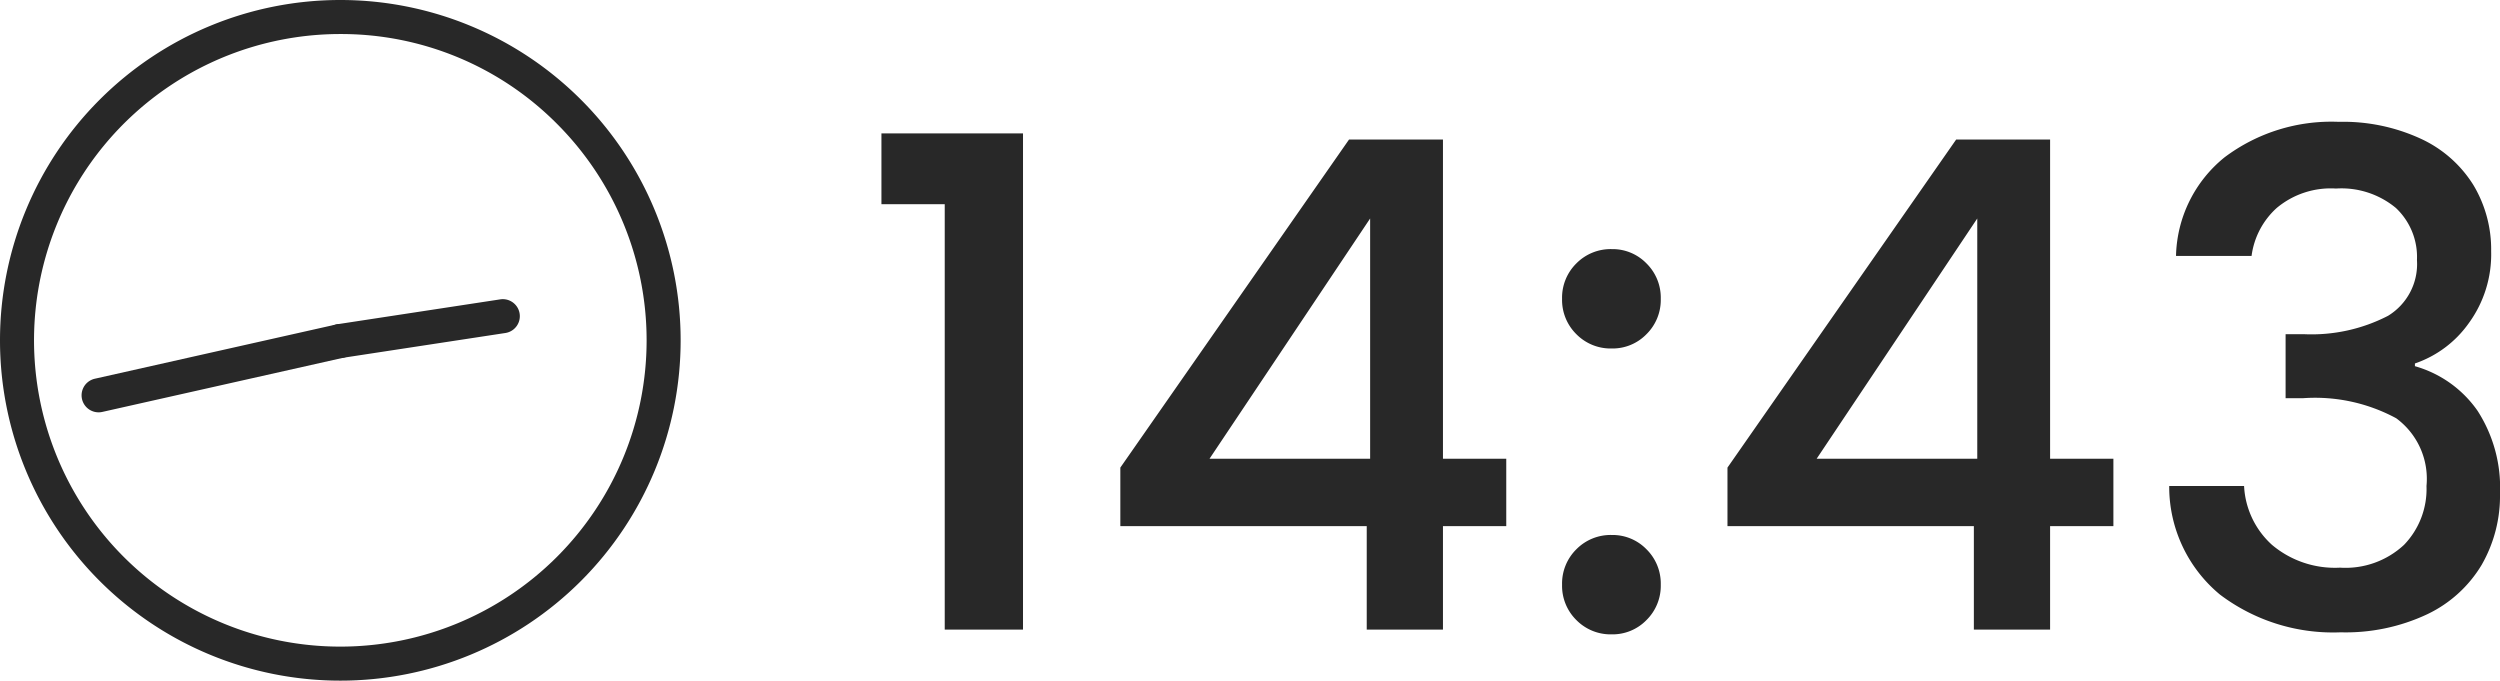
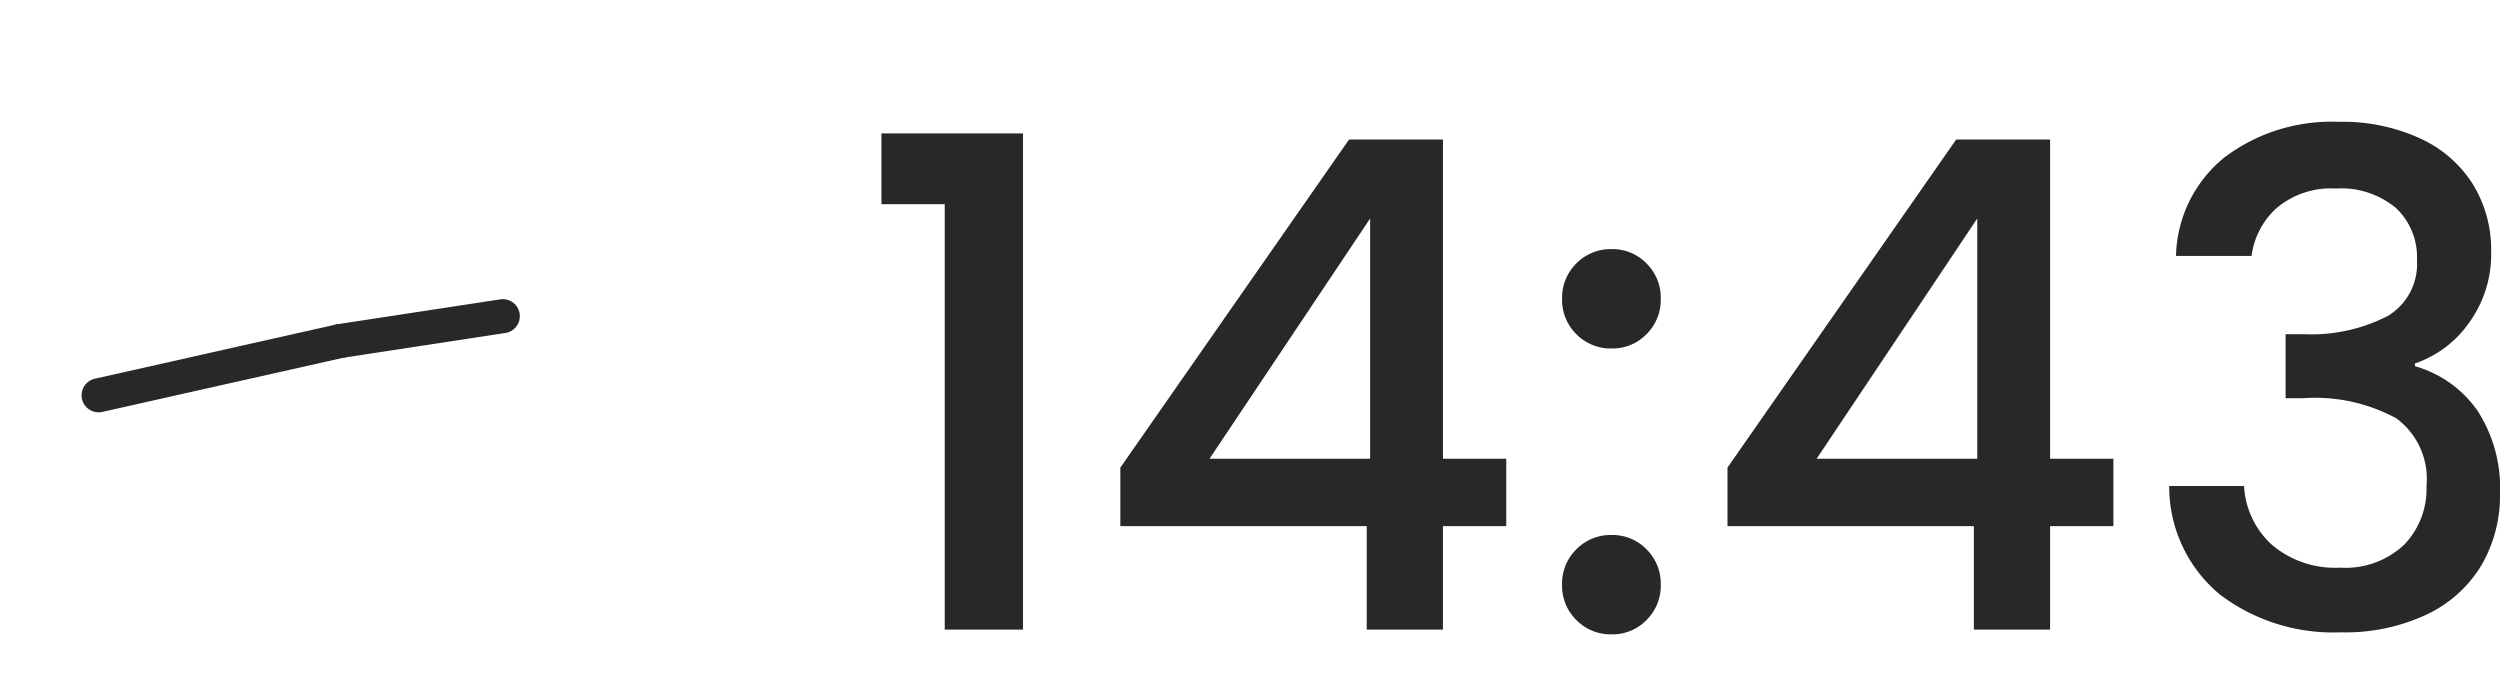
<svg xmlns="http://www.w3.org/2000/svg" width="146.92" height="40" viewBox="0 0 146.92 40">
  <g id="グループ_5305" data-name="グループ 5305" transform="translate(-8092 -2812.674)">
    <path id="パス_4701" data-name="パス 4701" d="M1.8-25v-4.16h8.32V0H5.52V-25ZM15.84-6.08V-9.52L29.28-28.8H34.8v18.76h3.72v3.96H34.8V0H30.32V-6.08ZM30.52-24.16,21.08-10.04h9.44ZM44.72.28a2.825,2.825,0,0,1-2.08-.84,2.825,2.825,0,0,1-.84-2.08,2.825,2.825,0,0,1,.84-2.08,2.825,2.825,0,0,1,2.08-.84,2.777,2.777,0,0,1,2.04.84,2.825,2.825,0,0,1,.84,2.08,2.825,2.825,0,0,1-.84,2.08A2.777,2.777,0,0,1,44.72.28Zm0-16.8a2.825,2.825,0,0,1-2.08-.84,2.825,2.825,0,0,1-.84-2.08,2.825,2.825,0,0,1,.84-2.08,2.825,2.825,0,0,1,2.08-.84,2.777,2.777,0,0,1,2.04.84,2.825,2.825,0,0,1,.84,2.08,2.825,2.825,0,0,1-.84,2.08A2.777,2.777,0,0,1,44.72-16.52Zm6.8,10.44V-9.52L64.96-28.8h5.52v18.76H74.2v3.96H70.48V0H66V-6.08ZM66.2-24.16,56.76-10.04H66.2Zm11.68,2.2a7.662,7.662,0,0,1,2.86-5.8,10.444,10.444,0,0,1,6.7-2.08,10.888,10.888,0,0,1,4.84,1,7.169,7.169,0,0,1,3.08,2.72,7.351,7.351,0,0,1,1.04,3.88A6.865,6.865,0,0,1,95.08-18a6.417,6.417,0,0,1-3.16,2.36v.16a6.716,6.716,0,0,1,3.68,2.62A8.331,8.331,0,0,1,96.92-8a8.141,8.141,0,0,1-1.08,4.2,7.46,7.46,0,0,1-3.2,2.9A11.249,11.249,0,0,1,87.56.16a11.024,11.024,0,0,1-7.1-2.22,8.228,8.228,0,0,1-2.98-6.38h4.4a4.99,4.99,0,0,0,1.64,3.46,5.735,5.735,0,0,0,4,1.34,5.042,5.042,0,0,0,3.76-1.34A4.721,4.721,0,0,0,92.6-8.44a4.416,4.416,0,0,0-1.78-3.98,10.03,10.03,0,0,0-5.46-1.18H84.32v-3.76H85.4a9.8,9.8,0,0,0,4.94-1.08,3.564,3.564,0,0,0,1.7-3.28,3.954,3.954,0,0,0-1.24-3.06,5.014,5.014,0,0,0-3.52-1.14,4.952,4.952,0,0,0-3.48,1.14,4.6,4.6,0,0,0-1.48,2.82Z" transform="translate(8142 2849.674)" fill="#282828" />
-     <path id="楕円形_22" data-name="楕円形 22" d="M20,2A18,18,0,0,0,7.272,32.728,18,18,0,1,0,32.728,7.272,17.882,17.882,0,0,0,20,2m0-2A20,20,0,1,1,0,20,20,20,0,0,1,20,0Z" transform="translate(8092 2812.674)" fill="#282828" />
    <path id="パス_3746" data-name="パス 3746" d="M229.421,1549.292a1,1,0,0,1-.218-1.976l14.2-3.192a1,1,0,0,1,.439,1.951l-14.2,3.192A1,1,0,0,1,229.421,1549.292Z" transform="translate(7868.374 1287.614)" fill="#282828" />
    <path id="パス_3747" data-name="パス 3747" d="M221.428,1552.04a1,1,0,0,1-.15-1.989l9.57-1.461a1,1,0,0,1,.3,1.977l-9.57,1.461A1.007,1.007,0,0,1,221.428,1552.04Z" transform="translate(7890.57 1281.674)" fill="#282828" />
  </g>
</svg>